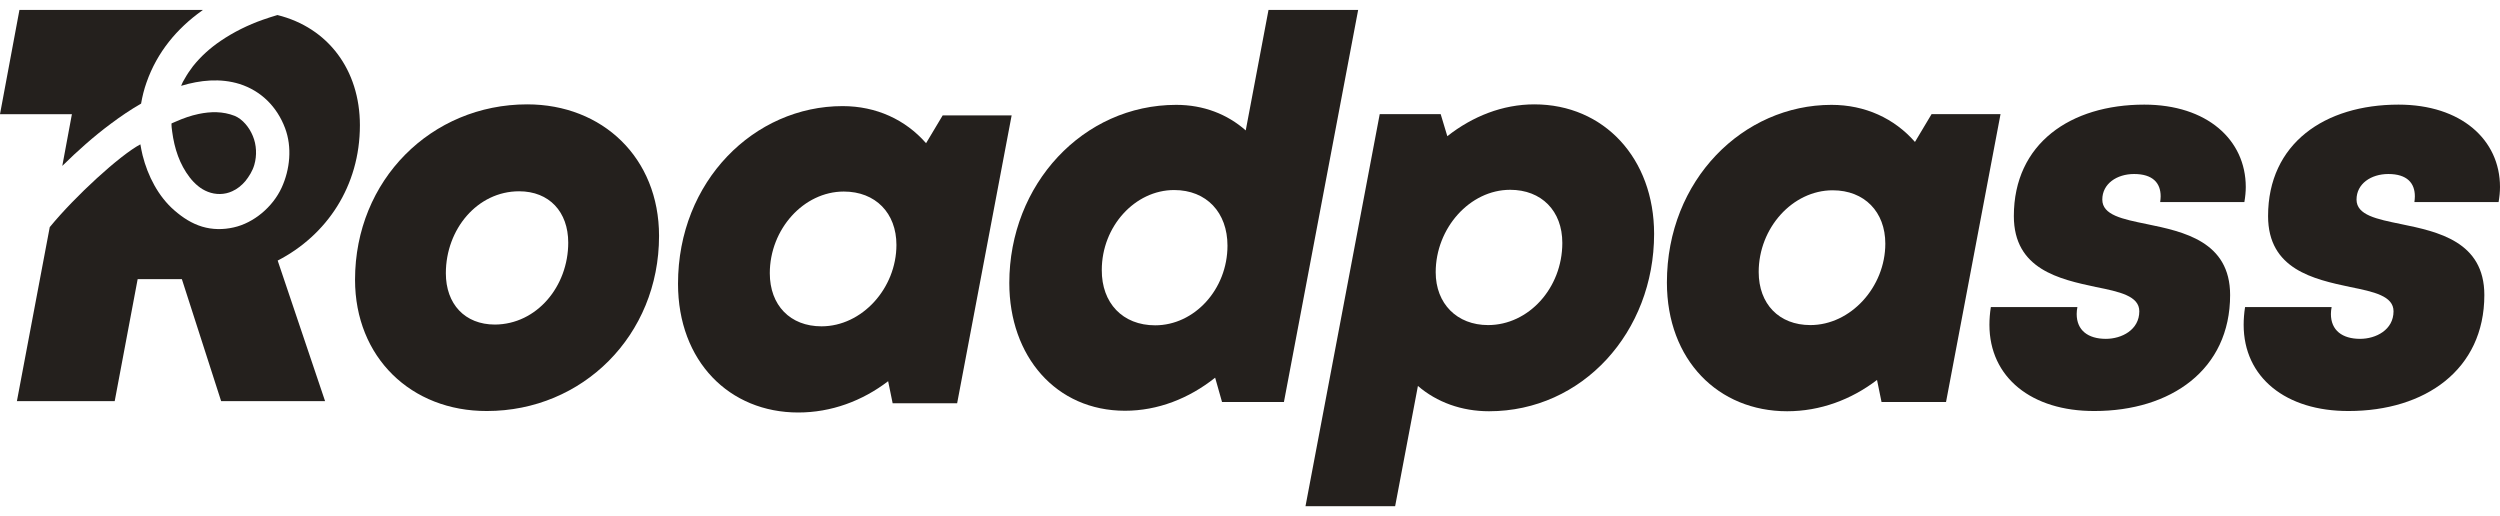
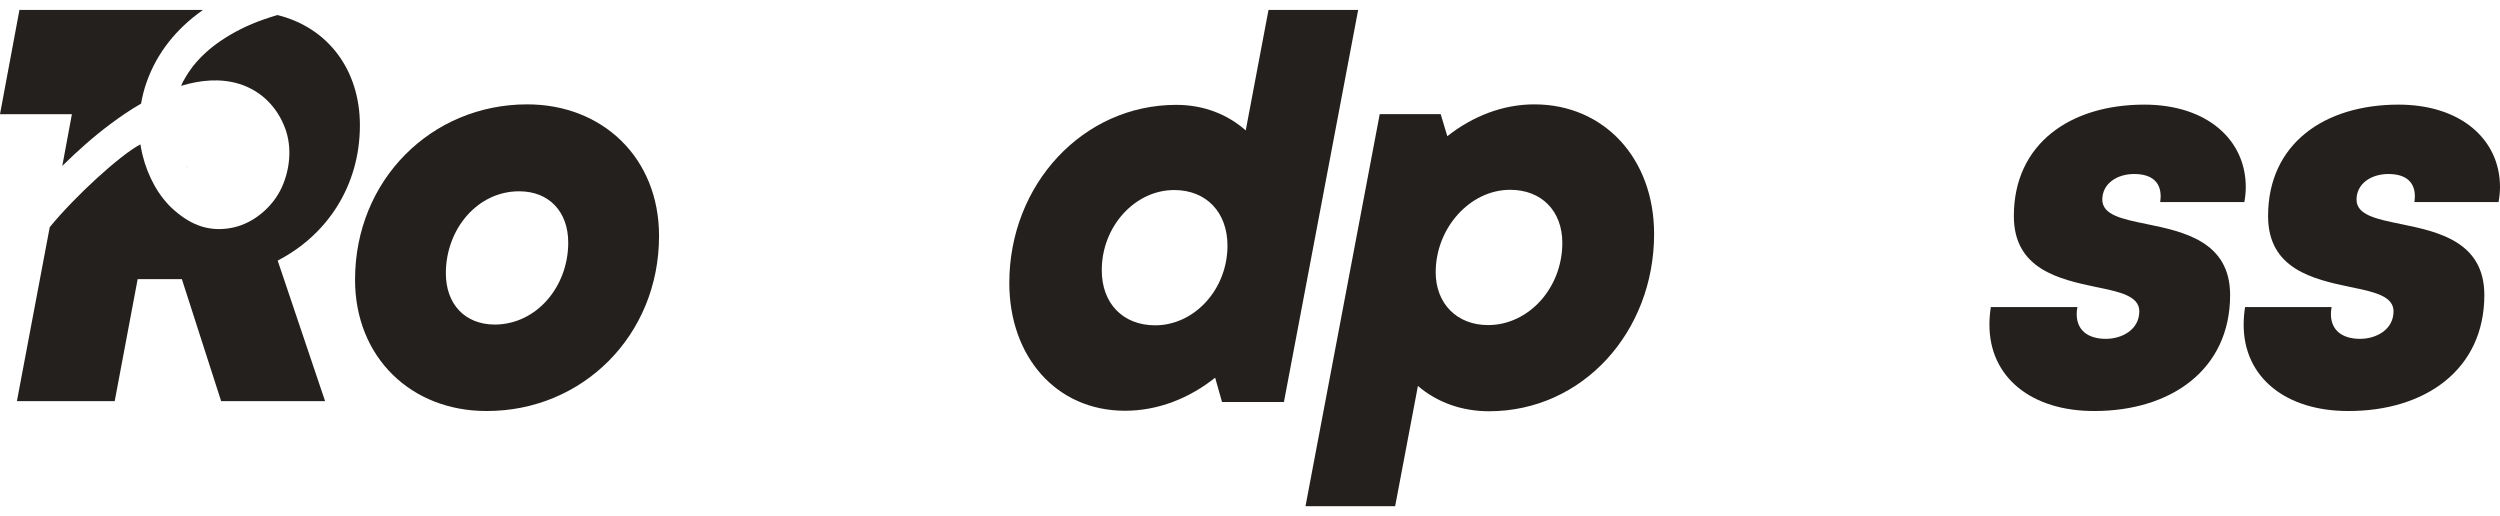
<svg xmlns="http://www.w3.org/2000/svg" width="126" height="26" viewBox="0 0 126 26" fill="none">
  <g clip-path="url(#clip0_4704_21349)">
    <path fill-rule="evenodd" clip-rule="evenodd" d="M10.663 6.434C10.675 6.434 10.675 6.434 10.687 6.434C10.854 6.422 10.687 6.434 10.663 6.434Z" fill="#24201D" />
    <path fill-rule="evenodd" clip-rule="evenodd" d="M3.14 8.361C3.909 7.603 4.716 6.884 5.572 6.246C6.069 5.874 6.577 5.528 7.111 5.222C7.173 4.863 7.26 4.504 7.384 4.158C7.918 2.628 8.923 1.431 10.176 0.54C10.189 0.527 10.214 0.513 10.226 0.5H7.334H0.98L0 5.754H3.624L3.14 8.361Z" fill="#24201D" />
    <path fill-rule="evenodd" clip-rule="evenodd" d="M9.384 8.354C9.396 8.379 9.408 8.404 9.42 8.429C9.42 8.429 9.42 8.442 9.432 8.442C9.432 8.442 9.432 8.442 9.432 8.429C9.408 8.417 9.396 8.391 9.384 8.354Z" fill="#24201D" />
    <path fill-rule="evenodd" clip-rule="evenodd" d="M9.419 8.455C9.491 8.631 9.443 8.518 9.419 8.455Z" fill="#24201D" />
    <path fill-rule="evenodd" clip-rule="evenodd" d="M10.961 3.151C10.949 3.164 10.937 3.177 10.925 3.177C10.949 3.164 10.985 3.126 11.009 3.101C11.021 3.088 11.033 3.088 11.045 3.076C11.021 3.114 10.985 3.126 10.961 3.151Z" fill="#24201D" />
    <path fill-rule="evenodd" clip-rule="evenodd" d="M18.139 6.314C18.139 3.523 16.534 1.39 13.982 0.758C13.733 0.837 13.497 0.903 13.248 0.995C12.501 1.258 11.779 1.614 11.12 2.061C10.597 2.417 10.124 2.838 9.726 3.338C9.576 3.536 9.44 3.733 9.315 3.957C9.24 4.076 9.178 4.194 9.128 4.326C10.087 4.036 11.107 3.931 12.078 4.234C13.148 4.576 13.957 5.366 14.368 6.459C14.729 7.42 14.617 8.539 14.194 9.46C13.746 10.434 12.787 11.238 11.779 11.461C11.257 11.58 10.709 11.58 10.186 11.422C9.664 11.264 9.216 10.974 8.792 10.606C7.983 9.908 7.448 8.868 7.187 7.828C7.137 7.643 7.112 7.459 7.075 7.275C6.054 7.815 3.789 9.882 2.507 11.448L0.852 20.217H5.781L6.938 14.068H9.166L11.145 20.217H16.384L13.995 13.133C16.471 11.856 18.139 9.381 18.139 6.314Z" fill="#24201D" />
-     <path fill-rule="evenodd" clip-rule="evenodd" d="M10.015 5.743C9.615 5.826 9.227 5.965 8.852 6.131C8.802 6.159 8.74 6.173 8.689 6.201C8.677 6.201 8.664 6.214 8.652 6.214C8.627 6.228 8.664 6.589 8.677 6.63C8.79 7.49 9.052 8.281 9.565 8.946C9.815 9.265 10.115 9.528 10.478 9.667C10.866 9.82 11.316 9.82 11.704 9.639C11.954 9.528 12.179 9.348 12.367 9.126C12.554 8.891 12.73 8.613 12.817 8.308C12.955 7.837 12.93 7.296 12.742 6.852C12.567 6.422 12.229 6.006 11.829 5.84C11.229 5.604 10.616 5.618 10.015 5.743Z" fill="#24201D" />
-     <path fill-rule="evenodd" clip-rule="evenodd" d="M13.053 7.609C13.053 7.596 13.041 7.596 13.041 7.583C13.053 7.583 13.053 7.596 13.053 7.609Z" fill="#24201D" />
    <path d="M83.367 11.788C83.367 16.737 79.757 20.727 75.048 20.727C73.662 20.727 72.419 20.273 71.463 19.452L70.315 25.512H65.797L69.538 5.752H72.61L72.945 6.864C74.212 5.866 75.73 5.26 77.331 5.26C80.845 5.26 83.367 7.987 83.367 11.788ZM78.741 12.242C78.741 10.626 77.69 9.566 76.112 9.566C74.08 9.566 72.359 11.497 72.359 13.72C72.359 15.31 73.435 16.384 75 16.384C77.032 16.384 78.741 14.528 78.741 12.242Z" fill="#24201D" />
-     <path d="M100.829 5.74L98.08 20.26H94.829L94.602 19.149C93.299 20.146 91.733 20.727 90.072 20.727C86.606 20.727 84.012 18.152 84.012 14.237C84.012 9.061 87.861 5.285 92.307 5.285C94.004 5.285 95.474 5.967 96.514 7.154L97.351 5.753H100.829V5.74ZM95.02 12.28C95.02 10.677 93.968 9.591 92.367 9.591C90.347 9.591 88.638 11.485 88.638 13.707C88.638 15.323 89.665 16.384 91.243 16.384C93.275 16.384 95.02 14.465 95.02 12.28Z" fill="#24201D" />
    <path d="M100.267 16.371C100.267 16.081 100.291 15.778 100.339 15.475H104.701C104.677 15.601 104.665 15.715 104.665 15.828C104.665 16.649 105.239 17.078 106.136 17.078C106.936 17.078 107.821 16.624 107.821 15.689C107.821 14.919 106.829 14.704 105.634 14.465C103.805 14.073 101.498 13.581 101.498 10.891C101.498 7.23 104.355 5.273 108.072 5.273C111.227 5.273 113.187 7.04 113.187 9.427C113.187 9.654 113.163 9.919 113.116 10.184H108.873C108.885 10.083 108.897 9.995 108.897 9.894C108.897 9.225 108.502 8.77 107.558 8.77C106.685 8.77 105.956 9.263 105.956 10.058C105.956 10.841 106.972 11.043 108.203 11.295C110.044 11.674 112.398 12.167 112.398 14.869C112.398 18.644 109.398 20.715 105.562 20.715C102.395 20.727 100.267 19.023 100.267 16.371Z" fill="#24201D" />
    <path d="M113.08 16.371C113.08 16.081 113.104 15.778 113.152 15.475H117.514C117.49 15.601 117.478 15.715 117.478 15.828C117.478 16.649 118.052 17.078 118.949 17.078C119.749 17.078 120.634 16.624 120.634 15.689C120.634 14.919 119.642 14.704 118.447 14.465C116.618 14.073 114.311 13.581 114.311 10.891C114.311 7.23 117.168 5.273 120.885 5.273C124.04 5.273 126 7.04 126 9.427C126 9.654 125.976 9.919 125.929 10.184H121.686C121.698 10.083 121.709 9.995 121.709 9.894C121.709 9.225 121.315 8.77 120.371 8.77C119.498 8.77 118.769 9.263 118.769 10.058C118.769 10.841 119.785 11.043 121.016 11.295C122.857 11.674 125.211 12.167 125.211 14.869C125.211 18.644 122.211 20.715 118.375 20.715C115.208 20.727 113.08 19.023 113.08 16.371Z" fill="#24201D" />
    <path d="M17.894 14.098C17.894 9.073 21.742 5.26 26.571 5.26C30.36 5.26 33.216 7.949 33.216 11.889C33.216 16.914 29.356 20.715 24.539 20.715C20.726 20.727 17.894 18.012 17.894 14.098ZM28.639 12.23C28.639 10.677 27.682 9.641 26.164 9.641C24.061 9.641 22.471 11.548 22.471 13.77C22.471 15.323 23.427 16.358 24.945 16.358C27.049 16.346 28.639 14.439 28.639 12.23Z" fill="#24201D" />
-     <path d="M50.989 5.803L48.24 20.323H44.989L44.762 19.212C43.459 20.209 41.893 20.79 40.232 20.79C36.766 20.79 34.172 18.215 34.172 14.3C34.172 9.124 38.021 5.348 42.467 5.348C44.164 5.348 45.634 6.03 46.674 7.217L47.511 5.816H50.989V5.803ZM45.18 12.343C45.18 10.74 44.128 9.654 42.527 9.654C40.507 9.654 38.798 11.548 38.798 13.77C38.798 15.386 39.826 16.447 41.403 16.447C43.447 16.447 45.18 14.528 45.18 12.343Z" fill="#24201D" />
    <path d="M68.451 0.5L64.71 20.26H61.59L61.243 19.035C59.929 20.083 58.351 20.702 56.702 20.702C53.224 20.702 50.869 17.962 50.869 14.263C50.869 9.288 54.586 5.285 59.283 5.285C60.658 5.285 61.853 5.753 62.785 6.573L63.933 0.5H68.451ZM58.22 16.396C60.192 16.396 61.865 14.591 61.865 12.381C61.865 10.715 60.813 9.578 59.176 9.578C57.204 9.578 55.53 11.409 55.53 13.606C55.519 15.273 56.582 16.396 58.22 16.396Z" fill="#24201D" />
  </g>
  <defs>
    <clipPath id="clip0_4704_21349">
      <rect width="126" height="26" fill="white" />
    </clipPath>
  </defs>
</svg>